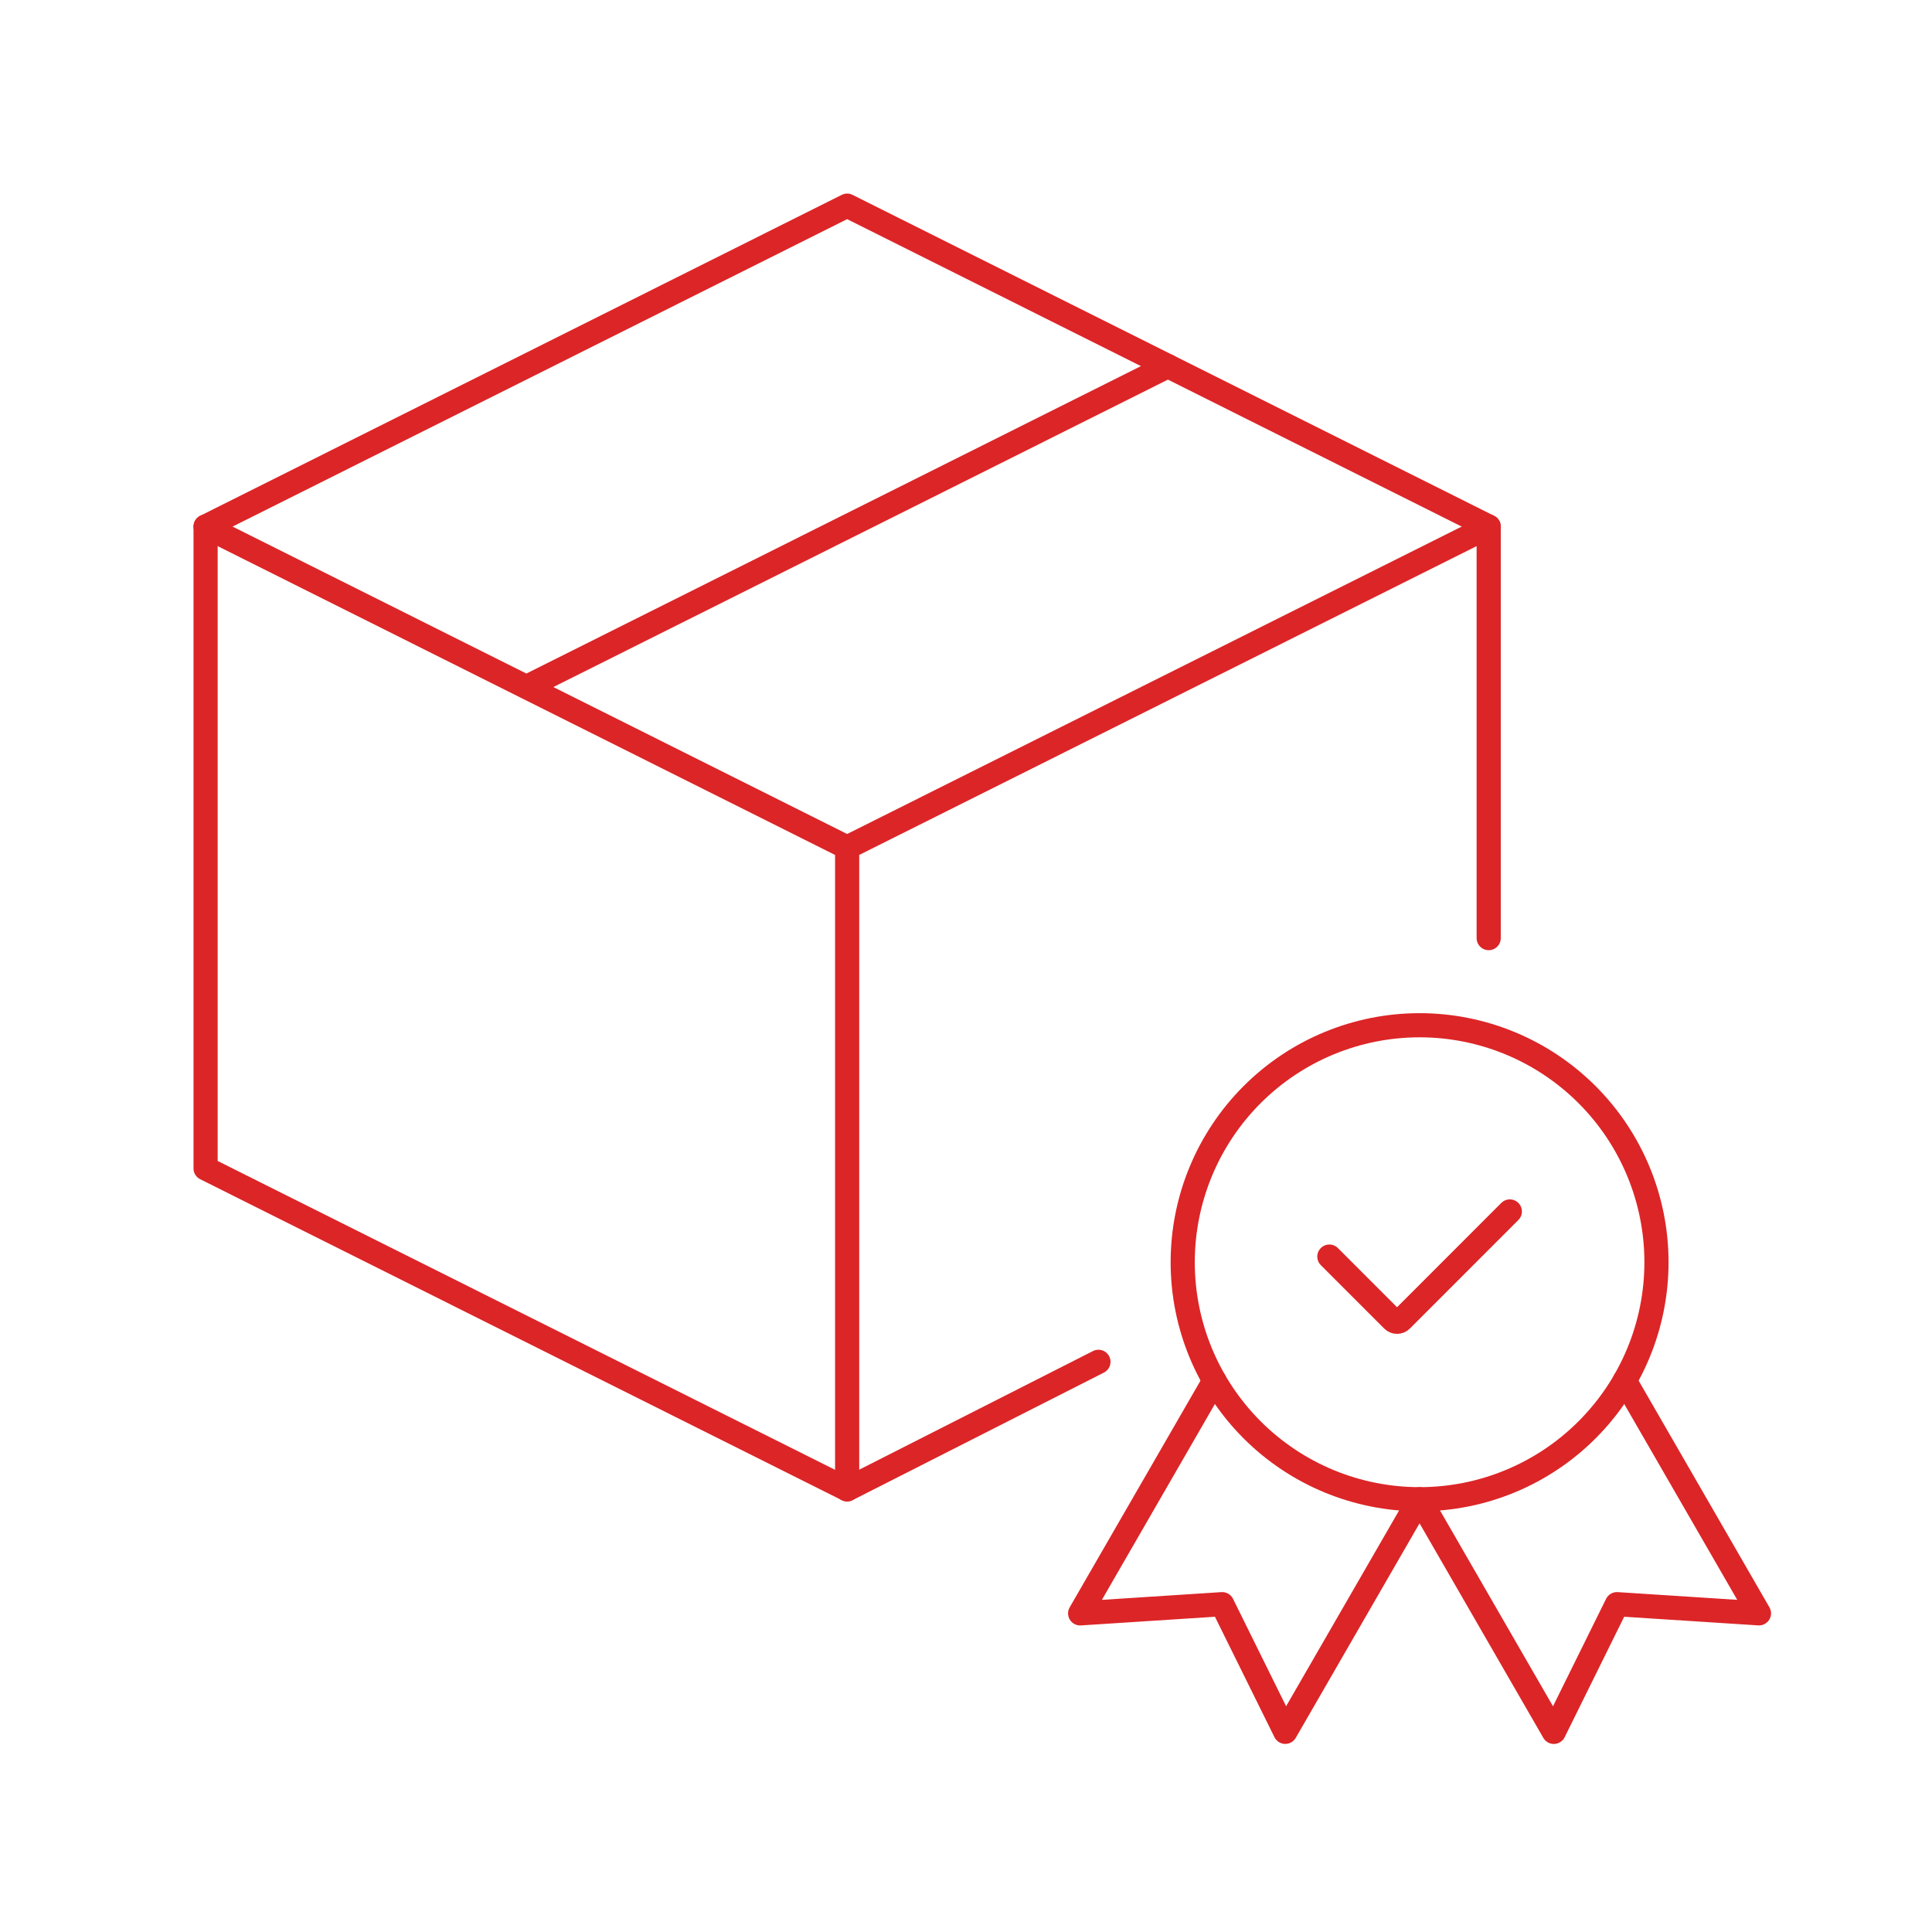
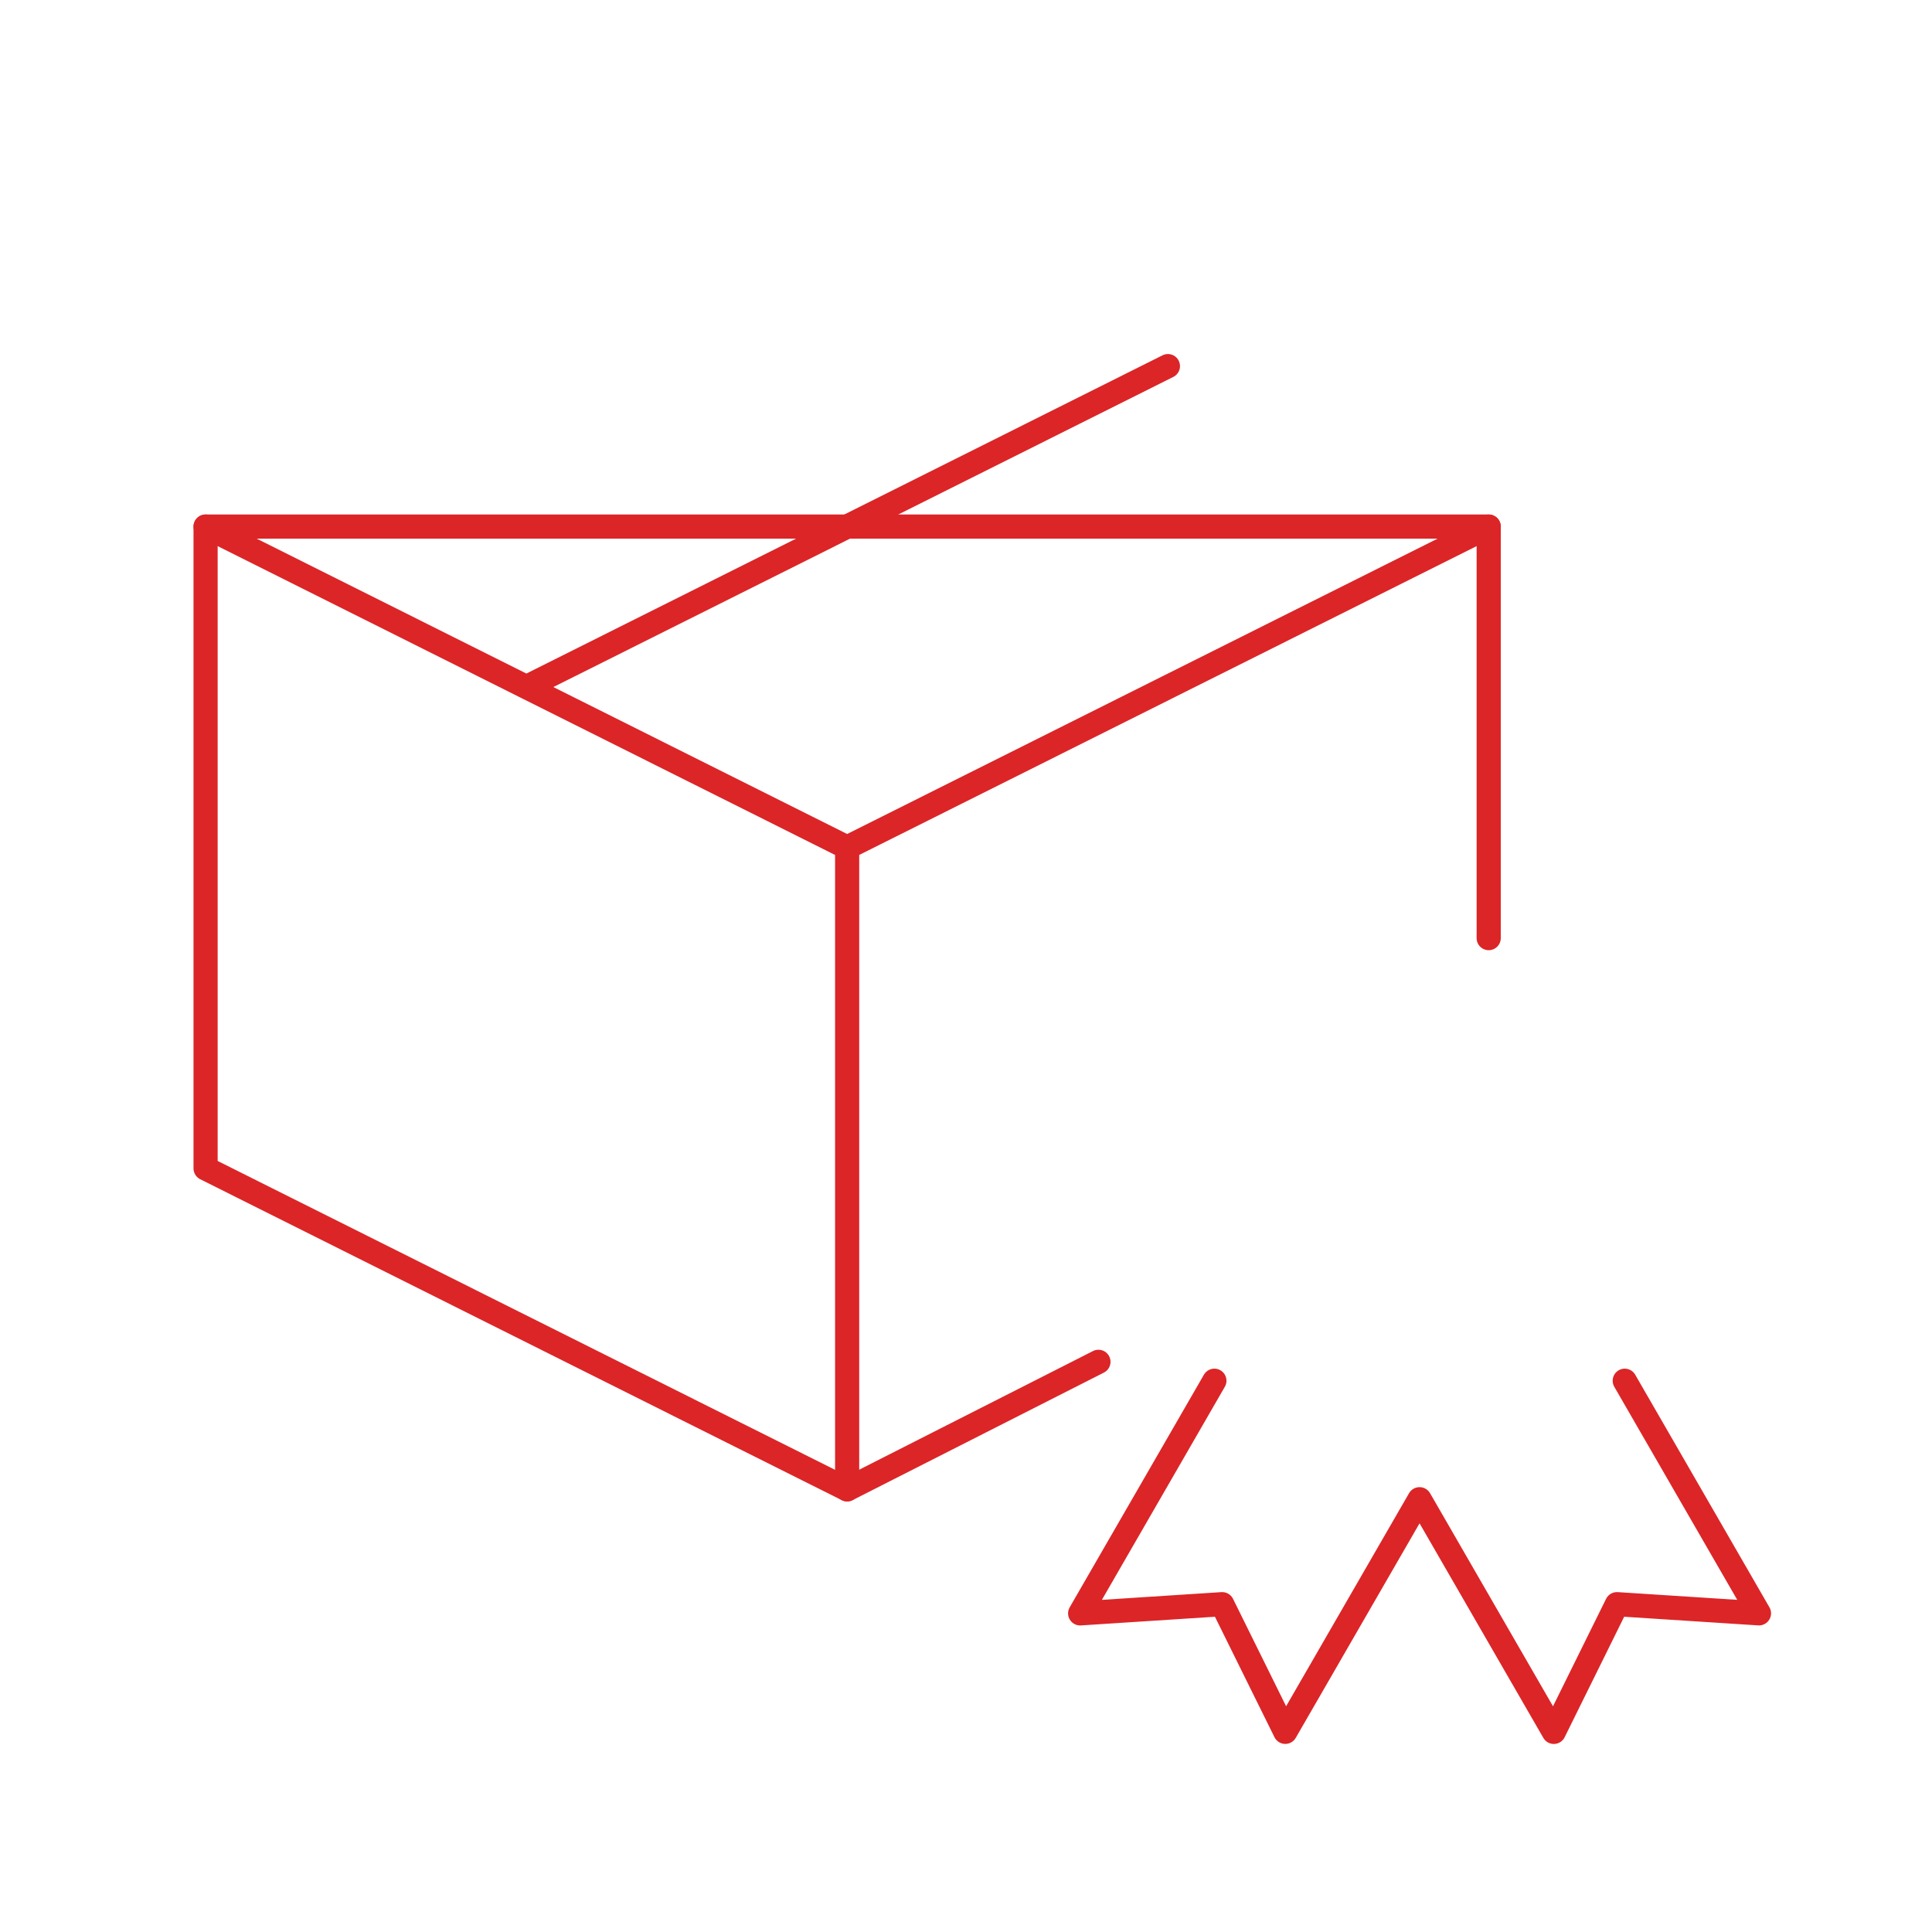
<svg xmlns="http://www.w3.org/2000/svg" width="160" height="160" viewBox="0 0 160 160" fill="none">
-   <path d="M123.287 77.691L123.287 43.609L70.157 17.031L17.026 43.609V96.764L70.157 123.342L90.968 112.78" stroke="#DC2527" stroke-width="2" stroke-linecap="round" stroke-linejoin="round" />
+   <path d="M123.287 77.691L123.287 43.609L17.026 43.609V96.764L70.157 123.342L90.968 112.78" stroke="#DC2527" stroke-width="2" stroke-linecap="round" stroke-linejoin="round" />
  <path d="M17.026 43.609L70.157 70.186M70.157 70.186V123.342M70.157 70.186L123.287 43.609M96.722 30.32L43.592 56.898" stroke="#DC2527" stroke-width="2" stroke-linecap="round" stroke-linejoin="round" />
-   <path d="M97.947 104.533C97.947 109.738 100.014 114.731 103.693 118.411C107.372 122.092 112.362 124.16 117.565 124.16C122.768 124.16 127.757 122.092 131.436 118.411C135.115 114.731 137.182 109.738 137.182 104.533C137.182 99.328 135.115 94.336 131.436 90.655C127.757 86.974 122.768 84.906 117.565 84.906C112.362 84.906 107.372 86.974 103.693 90.655C100.014 94.336 97.947 99.328 97.947 104.533Z" stroke="#DC2527" stroke-width="2" stroke-linecap="round" stroke-linejoin="round" />
  <path d="M117.565 124.16L128.681 143.427L133.906 132.851L145.67 133.61L134.554 114.346M100.57 114.346L89.453 133.613L101.217 132.851L106.442 143.423L117.558 124.16" stroke="#DC2527" stroke-width="2" stroke-linecap="round" stroke-linejoin="round" />
-   <path d="M110.092 104.066L115.343 109.32C115.538 109.515 115.855 109.515 116.05 109.32L125.038 100.328" stroke="#DC2527" stroke-width="2" stroke-linecap="round" />
</svg>